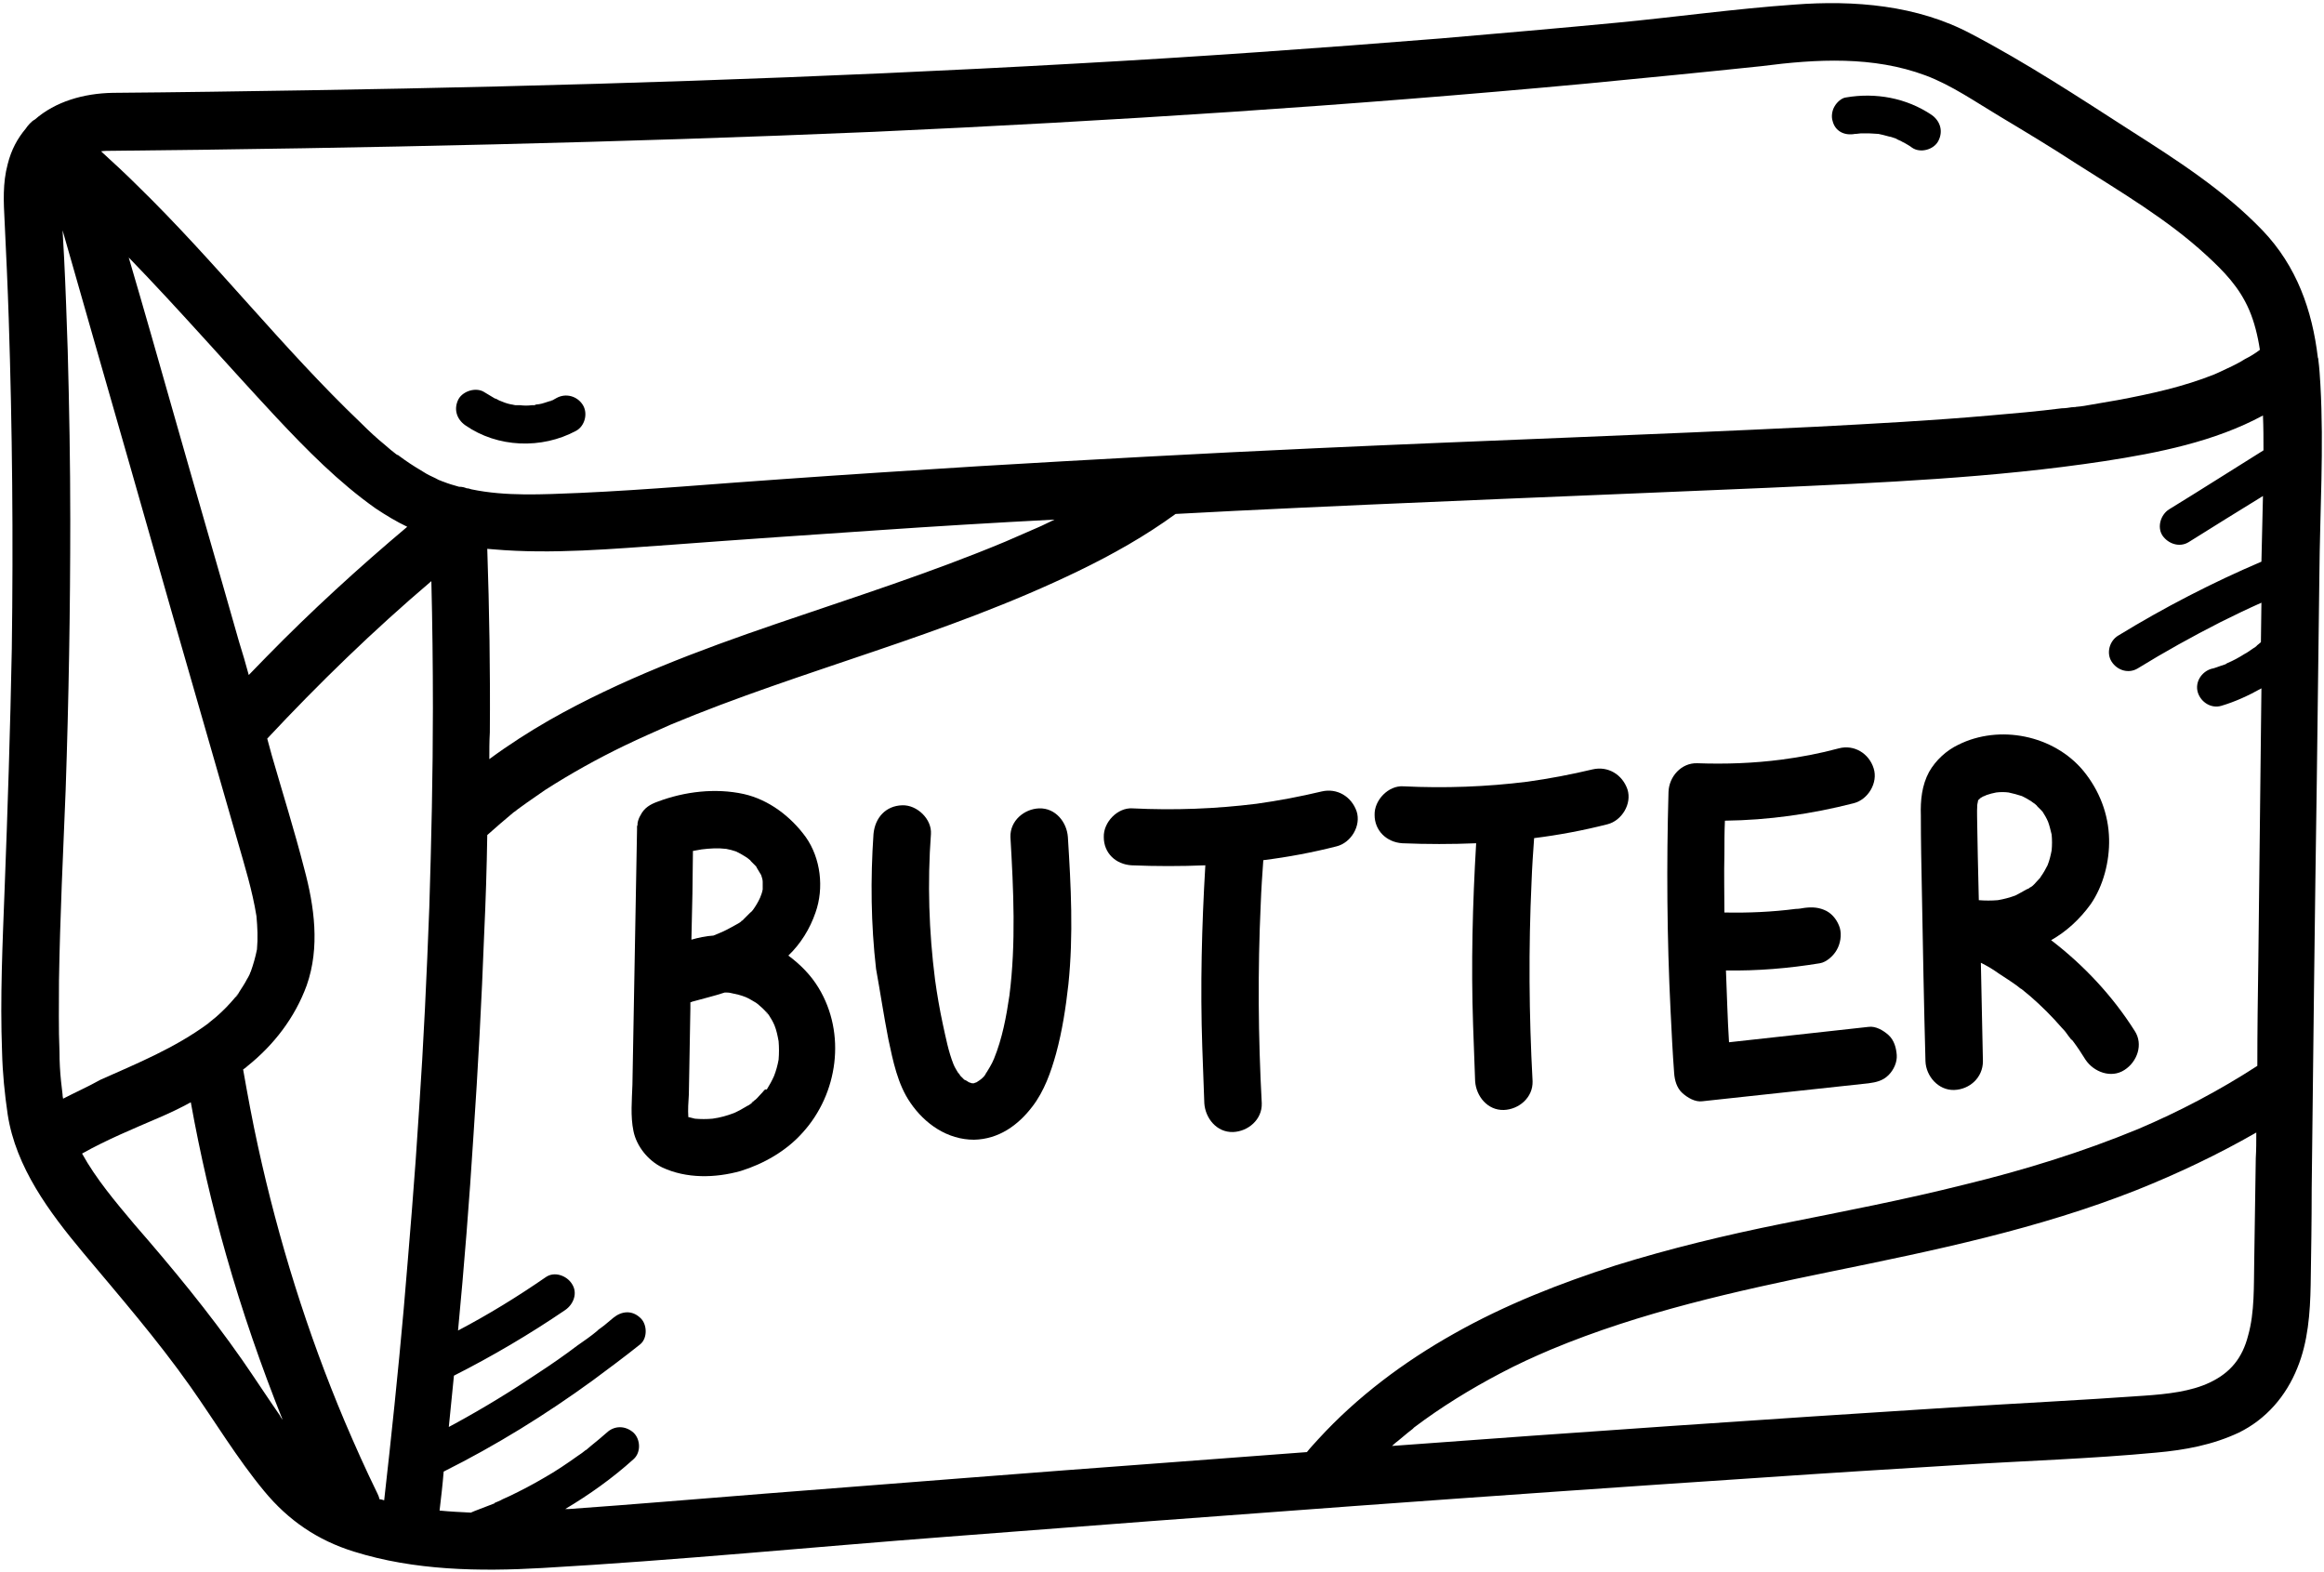
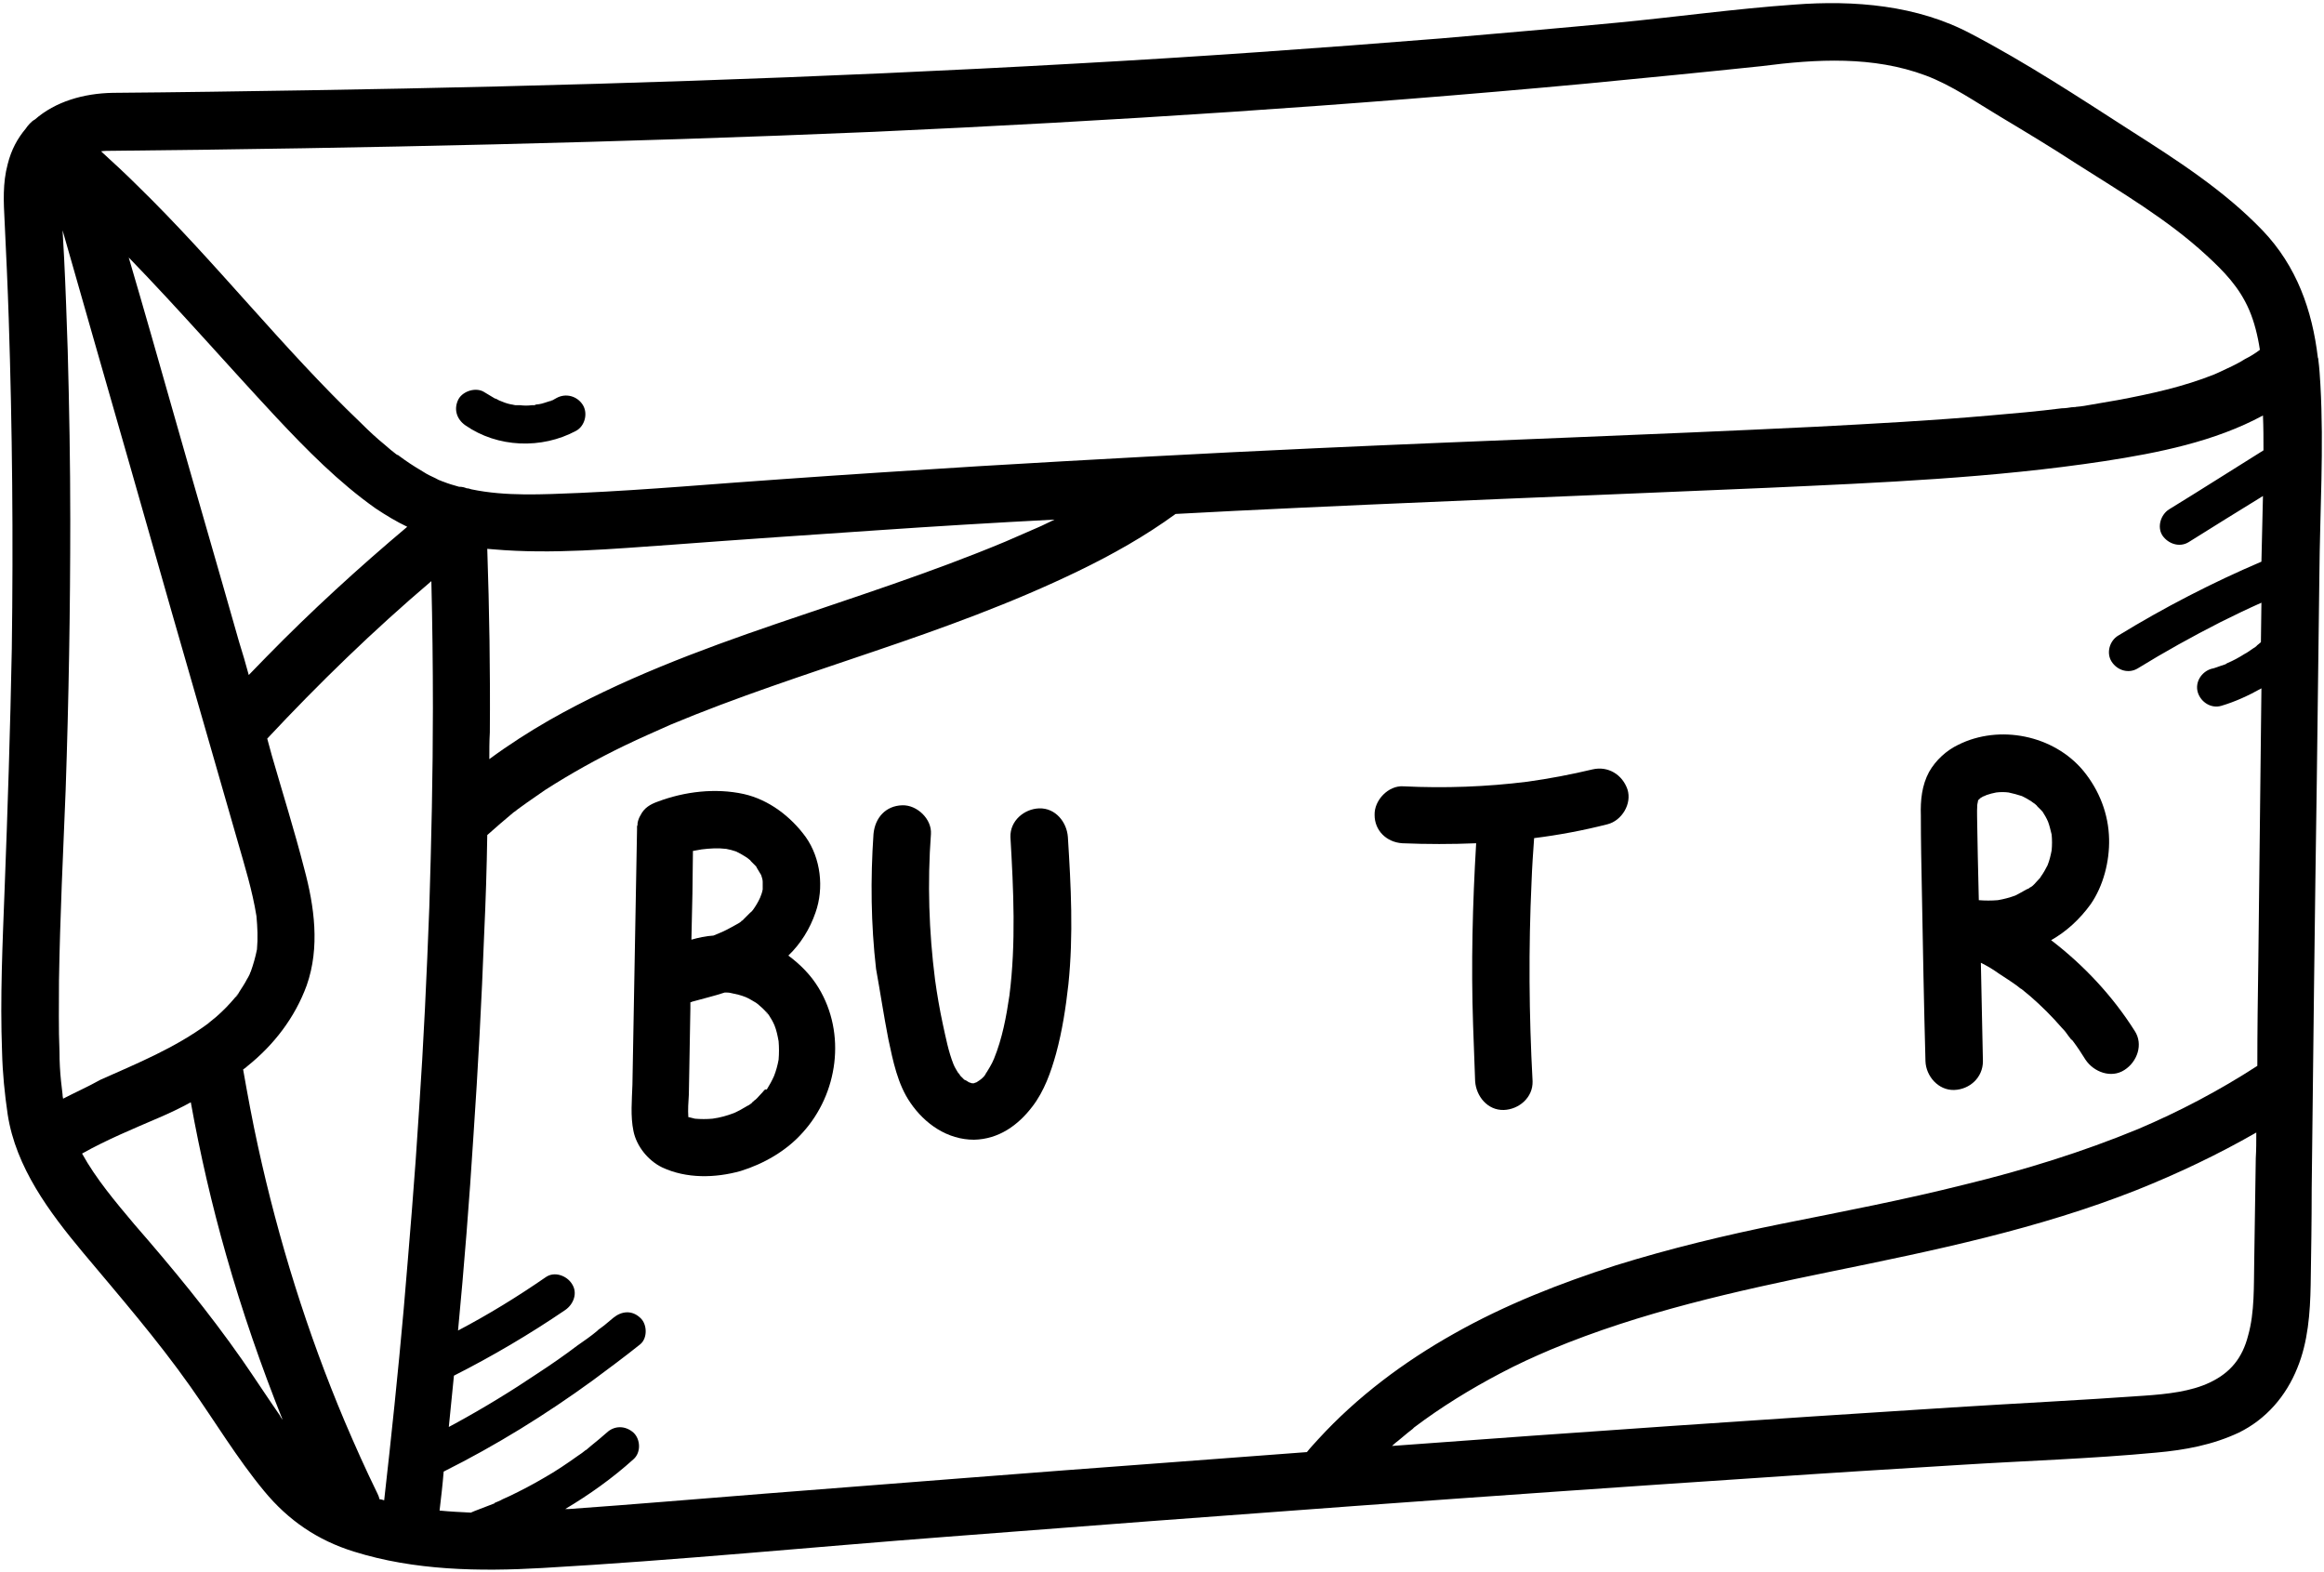
<svg xmlns="http://www.w3.org/2000/svg" height="306.4" preserveAspectRatio="xMidYMid meet" version="1.0" viewBox="23.5 96.7 453.1 306.4" width="453.1" zoomAndPan="magnify">
  <g id="change1_1">
    <path d="M475.5,166.9c0-0.2,0-0.3-0.1-0.5c-1.1-9.2-4.1-17.8-10.8-24.8c-7.5-7.8-16.7-13.7-25.8-19.5c-10.1-6.5-20.3-13.2-31-18.8 c-10.5-5.6-22.8-6.6-34.5-5.7c-11.4,0.8-22.9,2.4-34.3,3.5c-11.5,1.1-23.1,2.1-34.7,3.1c-23.7,1.9-47.5,3.6-71.2,4.9 c-49.8,2.8-99.6,4.4-149.5,5.2c-12.7,0.2-25.4,0.4-38.1,0.5c-5.7,0.1-11.2,1.7-15.2,5.2c-0.4,0.2-0.7,0.5-1,0.8 c-0.3,0.3-0.6,0.7-0.8,1c-1.6,1.9-2.8,4.1-3.5,6.9c-1,3.7-0.8,7.4-0.6,11.2c0.3,6.3,0.6,12.6,0.8,18.9c0.7,21.4,0.9,42.9,0.6,64.4 c-0.3,15.6-0.8,31.2-1.4,46.8c-0.4,10.6-0.9,21.2-0.5,31.8c0.1,4.1,0.5,8.1,1.1,12.2c1.6,10.3,8.1,19,14.6,26.8 c7.2,8.6,14.5,17,21,26.2c4.8,6.8,9.1,14,14.4,20.4c4.7,5.7,10.4,9.6,17.5,11.8c11.8,3.7,24.5,3.9,36.7,3.2 c26.3-1.5,52.7-4.1,79-6.1c52.8-4.1,105.6-8,158.4-11.5c13-0.9,26-1.7,39-2.5c12.7-0.8,25.6-1.2,38.3-2.4c5.6-0.5,11-1.5,16.1-3.9 c5.3-2.6,9.2-7.1,11.4-12.6c2.1-5.1,2.5-10.8,2.6-16.2c0.1-6.2,0.2-12.5,0.2-18.7c0.3-26.6,0.6-53.2,1-79.8 c0.2-13.3,0.3-26.6,0.5-39.9c0.1-12.3,0.9-24.8,0.2-37.1C475.8,170,475.7,168.4,475.5,166.9z M463,342.3 c-0.1,5.1,0.1,10.2-1.2,14.8c-1.1,4.3-3.4,7.2-7.4,9.1c-3.7,1.8-8.5,2.3-12.8,2.6c-12.5,0.9-25.1,1.5-37.6,2.3 c-36.4,2.3-72.7,4.8-109.1,7.5c0.4-0.4,0.9-0.8,1.3-1.1c0.6-0.5,1.2-1,1.8-1.5c0.3-0.2,0.6-0.5,0.9-0.7c0.1-0.1,0.2-0.2,0.3-0.3 c5.3-4,11-7.5,16.9-10.6c3.2-1.7,6.5-3.2,9.8-4.6c17.5-7.3,36.1-11.4,54.6-15.2c20.1-4.1,40.4-8.3,59.6-15.9 c8-3.2,15.8-6.9,23.3-11.2c0,1.7,0,3.4-0.1,5C463.2,329.1,463.1,335.7,463,342.3z M398.9,111.4c5.1,1.9,9.8,5.2,14.5,8 c5,3,10,6,14.9,9.2c8.8,5.6,17.8,10.9,25.3,17.8c3.5,3.2,6.5,6.3,8.4,10.7c1,2.3,1.7,5.1,2.1,7.8c-0.9,0.7-1.9,1.3-2.9,1.8 c-1.1,0.7-2.3,1.3-3.4,1.8c-0.6,0.3-1.1,0.5-1.7,0.8c-0.3,0.1-0.6,0.3-0.9,0.4c-6,2.4-12.4,3.8-18.8,5c-1.9,0.3-3.9,0.7-5.8,1 c-1,0.2-2,0.3-3.1,0.4c0,0-0.1,0-0.1,0c-0.6,0.1-1.3,0.2-1.9,0.2c-4.7,0.6-9.3,1-14,1.4c-11.3,1-22.6,1.6-34,2.2 c-32.6,1.6-65.1,2.7-97.7,4.2c-21.9,1-43.7,2.2-65.6,3.5c-12.7,0.8-25.3,1.6-37.9,2.5c-13.2,0.9-26.4,2.1-39.7,2.7 c-7.4,0.3-14.5,0.7-21.2-0.7c-0.3-0.1-0.6-0.2-0.9-0.2c-0.5-0.2-0.9-0.3-1.5-0.3c-1.1-0.3-2.1-0.6-3.1-1c-0.1,0-0.2-0.1-0.3-0.1 c-0.1-0.1-0.6-0.2-0.7-0.3c-0.7-0.4-1.5-0.7-2.2-1.1c-1.5-0.9-3-1.8-4.4-2.8c-0.4-0.3-0.7-0.5-1.1-0.8c-0.1-0.1-0.1-0.1-0.2-0.1 c-0.1,0-0.1-0.1-0.2-0.1c-0.8-0.6-1.5-1.2-2.3-1.9c-1.6-1.3-3.1-2.7-4.6-4.2c-15.4-14.7-28.4-31.5-43.6-46.3 c-2.3-2.3-4.7-4.5-7.1-6.7c0.7-0.1,1.4-0.1,2.3-0.1c49.5-0.5,99-1.6,148.4-3.7c46.4-2.1,92.7-5.1,138.9-9.4 c11.4-1.1,22.7-2.2,34.1-3.4C377.7,108.2,388.7,107.6,398.9,111.4z M97.5,389c-0.1-0.4-0.2-0.7-0.4-1.1c-2.3-4.7-4.4-9.4-6.4-14.1 c-7.3-17.3-12.9-35.3-16.9-53.6c-1.1-5-2-9.9-2.9-15c0.3-0.2,0.6-0.4,0.9-0.7c5.1-4.1,9.2-9.4,11.5-15.7c2.6-7.4,1.5-15.4-0.5-22.8 c-1.9-7.4-4.2-14.7-6.3-22c-0.3-1.1-0.6-2.2-0.9-3.3c10.1-10.8,20.7-21.1,32-30.7c0.2,8.2,0.3,16.4,0.3,24.7 c0,13-0.3,25.9-0.7,38.9c-0.5,13.2-1.1,26.3-2,39.5c-0.8,13-1.9,25.9-3,38.9c-1.1,12.4-2.4,24.8-3.8,37.2 C98.1,389.1,97.8,389,97.5,389z M35.8,310.9c0-0.2-0.1-0.4-0.1-0.7c0,0,0,0,0-0.1c-0.1-0.9-0.2-1.7-0.3-2.6 c-0.2-1.9-0.3-3.8-0.3-5.7c-0.2-4.6-0.1-9.3-0.1-13.9c0.2-12.4,0.8-24.8,1.3-37.2c0.6-17.6,0.9-35.1,0.9-52.7c0-11-0.2-22-0.5-33 c-0.2-6-0.4-12-0.7-18c-0.1-1.8-0.2-3.6-0.3-5.4c4.4,15.4,8.8,30.8,13.2,46.1c5.4,19,10.8,37.9,16.3,56.9c1.5,5.3,3.1,10.7,4.6,16 c1.4,4.9,2.9,9.7,3.7,14.7c0.2,2.2,0.3,4.3,0.1,6.5c-0.3,1.5-0.7,2.9-1.2,4.3c-0.1,0.2-0.2,0.4-0.2,0.5c-0.2,0.4-0.4,0.8-0.6,1.1 c-0.4,0.8-0.9,1.5-1.4,2.3c-0.2,0.4-0.5,0.7-0.7,1c0.2-0.4,0.4-0.6,0.5-0.6c-0.1,0.2-0.4,0.6-0.6,0.7c-0.6,0.7-1.2,1.4-1.8,2 c-0.6,0.6-1.2,1.2-1.9,1.8c-0.4,0.3-0.7,0.6-1.1,0.9c-0.1,0.1-0.4,0.3-0.6,0.5c-6.4,4.7-13.7,7.7-20.9,10.9 C40.6,308.6,38.1,309.7,35.8,310.9z M102.9,199.4c-9.5,8-18.7,16.4-27.4,25.3c-1.2,1.2-2.3,2.4-3.5,3.6c-0.6-2.2-1.2-4.3-1.9-6.5 c-4.2-14.8-8.5-29.5-12.7-44.3c-2.9-10.2-5.8-20.4-8.8-30.6c9.8,10.1,19.1,20.8,28.7,31.1c6,6.4,12.2,12.7,19.4,17.8 C98.8,197.2,100.8,198.4,102.9,199.4z M219.5,202.3c-14.6,6.1-29.7,10.9-44.6,16c-15.2,5.2-30.4,10.9-44.3,18.8 c-4,2.3-7.9,4.8-11.7,7.6c0-1.7,0-3.5,0.1-5.2c0.1-11.9-0.1-23.9-0.5-35.8c0.4,0,0.8,0.1,1.2,0.1c11.5,1,23.3-0.1,34.8-0.9 c13.3-1,26.5-1.9,39.8-2.8c11.6-0.8,23.2-1.5,34.8-2.1c-1.1,0.5-2.2,1.1-3.4,1.6C223.6,200.5,221.6,201.4,219.5,202.3z M427.7,176.1c0.3,0,0.6-0.1,0.6-0.1C428.1,176.1,427.9,176.1,427.7,176.1z M39.5,321.6c4.8-2.7,9.9-4.8,15-7 c2.1-0.9,4.2-1.9,6.2-3c1.8,10,4.1,20,6.9,29.8c3.1,10.9,6.8,21.6,11,32.1c-0.2-0.3-0.4-0.5-0.5-0.8c-2.5-3.6-4.9-7.3-7.4-10.9 c-6.5-9.3-13.6-17.9-21-26.4C46,331,42.2,326.5,39.5,321.6z M133.7,390.9c4.7-2.8,9.2-6,13.3-9.7c1.5-1.3,1.4-3.9,0-5.2 c-1.6-1.4-3.7-1.4-5.2,0c-1,0.9-2,1.7-3.1,2.6c-0.2,0.2-0.5,0.4-0.7,0.6c-0.1,0.1-0.2,0.2-0.3,0.2c-0.5,0.4-1,0.8-1.5,1.1 c-2.1,1.5-4.3,3-6.6,4.3c-2.2,1.3-4.5,2.5-6.8,3.6c-0.6,0.3-1.2,0.5-1.7,0.8c-0.3,0.1-0.6,0.3-0.9,0.4c-0.1,0-0.1,0-0.2,0.1 c0,0-0.1,0-0.1,0.1c-1.3,0.5-2.6,1-3.9,1.5c-0.2,0.1-0.5,0.2-0.7,0.3c-2-0.1-4.1-0.2-6.1-0.4c0.3-2.5,0.6-5.1,0.8-7.6 c10.2-5.1,19.9-11.1,29.1-17.8c3.1-2.3,6.2-4.6,9.2-7c1.5-1.2,1.4-4,0-5.2c-1.6-1.5-3.6-1.3-5.2,0c-0.6,0.5-1.2,1-1.8,1.5 c-0.3,0.2-0.5,0.4-0.8,0.6c-0.2,0.1-0.4,0.3-0.5,0.4c0,0,0,0-0.1,0.1c-1.2,1-2.5,1.9-3.8,2.8c-2.5,1.9-5.1,3.7-7.7,5.4 c-5.2,3.5-10.6,6.8-16.1,9.8c-0.4,0.2-0.9,0.5-1.3,0.7c0.3-3.3,0.7-6.7,1-10c7.5-3.8,14.8-8.1,21.7-12.8c1.6-1.1,2.5-3.3,1.3-5.1 c-1-1.6-3.4-2.5-5.1-1.3c-5.5,3.8-11.2,7.3-17.1,10.4c1.2-12.6,2.2-25.2,3-37.9c0.9-13.2,1.6-26.3,2.1-39.5 c0.3-6.4,0.5-12.8,0.6-19.2c1.7-1.5,3.4-3,5.1-4.4c0.3-0.2,0.6-0.4,0.8-0.6c0.6-0.4,1.2-0.9,1.8-1.3c1.2-0.8,2.4-1.7,3.6-2.5 c5-3.2,10.2-6.1,15.6-8.7c2.9-1.4,5.9-2.7,8.8-4c12.9-5.4,26.2-9.7,39.4-14.2c13.6-4.6,27.2-9.5,40.2-15.8 c6.6-3.2,13-6.8,18.9-11.1c3.8-0.2,7.6-0.4,11.5-0.6c34.6-1.7,69.3-3,104-4.5c21.9-1,43.9-1.9,65.6-5.2c10.4-1.6,21.5-3.8,30.9-8.9 c0.1,2.3,0.1,4.5,0.1,6.8c-6.1,3.8-12.2,7.7-18.4,11.5c-1.6,1-2.4,3.4-1.3,5.1c1.1,1.6,3.3,2.4,5.1,1.3c4.8-3,9.6-6,14.5-9 c-0.1,4.3-0.2,8.6-0.3,12.8c-9.6,4.1-18.9,8.9-27.9,14.4c-1.7,1-2.4,3.4-1.3,5.1c1.1,1.7,3.3,2.4,5.1,1.3c5.2-3.2,10.6-6.2,16.1-9 c2.6-1.3,5.3-2.6,8-3.8c0,2.6-0.1,5.2-0.1,7.7c-0.2,0.2-0.4,0.3-0.6,0.5c-0.1,0.1-0.2,0.1-0.2,0.2c0,0,0,0,0,0 c-0.2,0.2-0.5,0.4-0.7,0.5c-0.6,0.4-1.1,0.8-1.7,1.1c-1.1,0.7-2.2,1.3-3.4,1.8c-0.1,0.1-0.2,0.1-0.3,0.2c-0.3,0.1-0.6,0.2-0.9,0.3 c-0.6,0.2-1.3,0.5-1.9,0.6c-1.9,0.6-3.2,2.6-2.6,4.6c0.6,1.9,2.6,3.2,4.6,2.6c2.7-0.8,5.3-2,7.8-3.4c-0.2,17.6-0.4,35.2-0.6,52.8 c-0.1,6.9-0.2,13.9-0.2,20.8c-7.4,4.8-15.2,8.9-23.2,12.3c-10.9,4.5-22.2,8-33.7,10.8c-11.9,3-23.9,5.3-35.9,7.7 c-10.9,2.2-21.7,4.8-32.3,8.1c-10.9,3.5-21.6,7.7-31.5,13.3c-9.8,5.5-18.9,12.3-26.5,20.6c-0.7,0.8-1.5,1.6-2.2,2.5 c-9.3,0.7-18.6,1.4-27.9,2.1c-25.9,1.9-51.9,4-77.8,6c-12.7,1-25.5,2.1-38.2,3C134,390.9,133.9,390.9,133.7,390.9z M139.9,356 C139.8,356.1,139.7,356.1,139.9,356L139.9,356z" />
    <path d="M69.8,290.7C69.9,290.6,69.9,290.6,69.8,290.7L69.8,290.7z" />
    <path d="M180,317.5c6.9-7.6,8.5-19.3,3.1-28.2c-1.5-2.5-3.6-4.6-5.9-6.3c2.4-2.3,4.2-5.2,5.3-8.4c1.7-4.8,1-10.6-1.9-14.7 c-2.9-4-7.2-7.3-12.1-8.4c-5.5-1.2-11.5-0.5-16.8,1.5c-1.4,0.5-2.6,1.2-3.3,2.6c-0.3,0.5-0.5,1-0.6,1.6c0,0.1,0,0.1,0,0.2 c0,0.1,0,0.2-0.1,0.4c0,0.1,0,0.1,0,0.2c0,0.1,0,0.3,0,0.4c0,0,0,0,0,0c-0.2,11.1-0.4,22.1-0.6,33.2c-0.1,5.5-0.2,11.1-0.3,16.6 c-0.1,3-0.4,6.1,0.2,9c0.6,3,2.9,5.8,5.6,7.1c4.7,2.2,10.3,2.1,15.3,0.7C172.4,323.6,176.8,321.1,180,317.5z M168,276.3 c0.1-0.1,0.2-0.2,0.4-0.3C168.3,276.2,168.1,276.3,168,276.3z M165.1,262.2c0.6,0.1,1.3,0.3,1.9,0.5c0.6,0.3,1.2,0.6,1.8,1 c0.3,0.2,0.5,0.3,0.7,0.5c0.1,0.1,0.3,0.2,0.4,0.4c0.3,0.3,0.6,0.6,0.9,0.9c0.1,0.1,0.2,0.2,0.2,0.3c0.3,0.5,0.6,1,0.9,1.5 c0.1,0.4,0.3,0.8,0.3,1.3c0,0.5,0,1,0,1.5c-0.1,0.6-0.3,1.1-0.5,1.6c-0.4,0.9-0.9,1.7-1.4,2.4c-0.2,0.2-0.3,0.4-0.5,0.5 c-0.4,0.4-0.8,0.8-1.2,1.2c-0.1,0.1-0.2,0.2-0.2,0.2c-0.1,0.1-0.2,0.1-0.2,0.2c-0.5,0.4-1,0.7-1.6,1c-0.9,0.5-1.8,1-2.8,1.4 c-0.4,0.2-0.8,0.3-1.2,0.5c-1.5,0.1-2.9,0.4-4.3,0.8c0.1-3,0.1-6,0.2-9c0-2.8,0.1-5.6,0.1-8.3c0.6-0.1,1.1-0.2,1.7-0.3 C161.9,262.1,163.5,262,165.1,262.2z M172.3,309.5c-0.4,0.4-0.8,0.9-1.2,1.3c-0.2,0.2-0.4,0.4-0.6,0.5c0,0.1-0.3,0.2-0.4,0.4 c-0.1,0.1-0.2,0.2-0.3,0.3c0.1-0.1,0.2-0.1,0.2-0.2c-0.3,0.2-0.5,0.4-0.8,0.5c-0.8,0.5-1.7,1-2.6,1.4c-1.3,0.5-2.7,0.9-4.2,1.1 c-1.1,0.1-2.3,0.1-3.4,0c-0.4-0.1-0.8-0.2-1.2-0.3c0,0-0.1,0-0.1,0c-0.1-1.5,0-2.9,0.1-4.4c0-1.8,0.1-3.7,0.1-5.5 c0.1-3.8,0.1-7.5,0.2-11.3c0-0.4,0-0.8,0-1.2c0.1,0,0.2,0,0.3-0.1c2.1-0.6,4.3-1.1,6.4-1.8c0.4,0,0.8,0,1.2,0.1 c1,0.2,1.9,0.4,2.9,0.8c0.7,0.3,1.3,0.7,2,1.1c0.1,0.1,0.3,0.2,0.4,0.3c0.3,0.3,0.6,0.5,0.9,0.8c0.3,0.3,0.5,0.5,0.8,0.8 c0,0-0.1-0.1-0.1-0.2c0,0.1,0.1,0.1,0.1,0.2c0,0,0,0,0.1,0.1c0.1,0.1,0.2,0.3,0.3,0.4c0,0,0,0,0,0c0.4,0.6,0.8,1.3,1.1,2 c0.4,1,0.6,2,0.8,3.1c0.1,1.2,0.1,2.4,0,3.6c-0.2,1.1-0.5,2.2-0.9,3.2c-0.4,0.9-0.9,1.8-1.4,2.6c0,0,0,0.1-0.1,0.1 c0,0,0.1-0.1,0.1-0.1C172.6,309,172.5,309.3,172.3,309.5z" />
    <path d="M173.1,294.4c-0.1-0.1-0.2-0.3-0.3-0.4c0,0,0,0-0.1-0.1C173.2,294.6,173.2,294.6,173.1,294.4z" />
    <path d="M172.7,309C171.8,309.9,172.4,309.4,172.7,309L172.7,309z" />
-     <path d="M169.9,311.7C169.9,311.7,169.9,311.7,169.9,311.7C170,311.7,170,311.7,169.9,311.7c0.2-0.2,0.3-0.3,0.5-0.4 C170.5,311.2,170.4,311.3,169.9,311.7z" />
    <path d="M196.7,299.3c0.9,4.2,1.8,8.8,4.3,12.4c2.8,4.1,7.2,7.2,12.4,7.2c4.8-0.1,8.6-2.8,11.4-6.5c2.3-3,3.6-6.7,4.6-10.3 c1.2-4.4,1.9-9,2.4-13.5c1-9.6,0.5-19.2-0.1-28.7c-0.2-2.9-2.4-5.7-5.6-5.6c-2.9,0.1-5.7,2.4-5.6,5.6c0.6,10.3,1.1,20.7-0.2,30.9 c-0.6,4.1-1.4,8.4-3,12.3c-0.2,0.5-0.5,1.1-0.8,1.6c-0.2,0.3-0.4,0.7-0.6,1c-0.1,0.1-0.2,0.3-0.3,0.5c-0.1,0.2-0.3,0.4-0.4,0.5 c-0.2,0.2-0.4,0.4-0.7,0.6c-0.1,0.1-0.2,0.1-0.3,0.2c-0.1,0.1-0.2,0.1-0.3,0.2c-0.2,0.1-0.4,0.1-0.5,0.2c-0.1,0-0.3,0-0.4,0 c-0.2-0.1-0.4-0.1-0.6-0.2c-0.3-0.2-0.6-0.4-0.9-0.5c0,0-0.1-0.1-0.1-0.1c-0.2-0.2-0.5-0.5-0.7-0.7c0,0,0,0,0,0 c-0.1-0.3-0.4-0.5-0.5-0.7c-0.3-0.5-0.6-1-0.8-1.5c-1-2.5-1.5-5.2-2.1-7.9c-0.6-2.8-1.1-5.7-1.5-8.6c-1.2-9.4-1.5-18.9-0.8-28.4 c0.2-2.9-2.7-5.7-5.6-5.6c-3.2,0.1-5.3,2.4-5.6,5.6c-0.6,8.8-0.5,17.6,0.5,26.3C195.1,290,195.8,294.7,196.7,299.3z" />
-     <path d="M244.1,265.4c4.8,0.2,9.6,0.2,14.4,0c-0.7,11.8-1,23.6-0.6,35.4c0.1,3.7,0.3,7.3,0.4,11c0.2,2.9,2.4,5.7,5.6,5.6 c2.9-0.1,5.7-2.4,5.6-5.6c-0.7-13-0.8-25.9-0.2-38.9c0.1-2.8,0.3-5.7,0.5-8.5c4.8-0.6,9.6-1.5,14.3-2.7c2.8-0.7,4.8-4,3.9-6.8 c-1-2.9-3.8-4.6-6.8-3.9c-4.2,1-8.4,1.8-12.7,2.4c-8,1-16.1,1.3-24.2,0.9c-2.9-0.2-5.7,2.7-5.6,5.6 C238.7,263,241,265.2,244.1,265.4z" />
    <path d="M296.9,261.1c4.8,0.2,9.6,0.2,14.4,0c-0.7,11.8-1,23.6-0.6,35.4c0.1,3.7,0.3,7.3,0.4,11c0.2,2.9,2.4,5.7,5.6,5.6 c2.9-0.1,5.7-2.4,5.6-5.6c-0.7-13-0.8-25.9-0.2-38.9c0.1-2.8,0.3-5.7,0.5-8.5c4.8-0.6,9.6-1.5,14.3-2.7c2.8-0.7,4.8-4,3.9-6.8 c-1-2.9-3.8-4.6-6.8-3.9c-4.2,1-8.4,1.8-12.7,2.4c-8,1-16.1,1.3-24.2,0.9c-2.9-0.2-5.7,2.7-5.6,5.6 C291.5,258.6,293.8,260.9,296.9,261.1z" />
-     <path d="M349.9,305.9c0.1,1.4,0.5,2.9,1.6,3.9c1,0.9,2.5,1.8,3.9,1.6c10.8-1.2,21.6-2.3,32.4-3.5c1.5-0.2,2.8-0.5,3.9-1.6 c1-1,1.7-2.5,1.6-3.9c-0.1-1.4-0.5-2.9-1.6-3.9c-1-0.9-2.5-1.8-3.9-1.6c-9.1,1-18.1,2-27.2,3c-0.3-4.7-0.4-9.3-0.6-14 c6.1,0.1,12.2-0.4,18.3-1.4c1.3-0.2,2.7-1.5,3.3-2.6c0.7-1.2,1-2.9,0.6-4.3c-0.4-1.3-1.3-2.6-2.6-3.3c-1.4-0.7-2.7-0.8-4.3-0.6 c-0.6,0.1-1.1,0.2-1.7,0.2c-4.6,0.6-9.3,0.8-13.9,0.7c0-3.8-0.1-7.6,0-11.4c0-2.2,0-4.3,0.1-6.5c8.5-0.1,16.9-1.3,25.1-3.4 c2.8-0.7,4.8-4,3.9-6.8c-0.9-2.9-3.8-4.7-6.8-3.9c-3.7,1-7.4,1.7-11.2,2.2c-5.4,0.7-10.9,0.9-16.4,0.7c-3.1-0.1-5.5,2.6-5.6,5.6 c-0.4,14.2-0.3,28.4,0.4,42.6C349.4,297.8,349.6,301.9,349.9,305.9z" />
    <path d="M427.3,299.5C427,299.1,426.7,298.8,427.3,299.5L427.3,299.5z" />
    <path d="M417.2,289.4C416.8,289.1,416.5,288.9,417.2,289.4L417.2,289.4z" />
    <path d="M398.2,270.5c0.2,11,0.4,22.1,0.7,33.1c0.1,2.9,2.5,5.7,5.6,5.6c3-0.1,5.6-2.4,5.6-5.6c-0.1-6.4-0.3-12.8-0.4-19.2 c1.2,0.6,2.4,1.3,3.5,2.1c1.2,0.8,2.5,1.6,3.7,2.5c0.2,0.2,0.5,0.4,0.7,0.5c-0.1-0.1-0.2-0.1-0.3-0.2c0.1,0.1,0.2,0.2,0.3,0.2 c0.6,0.5,1.1,0.9,1.7,1.4c2.2,1.9,4.3,4,6.2,6.2c0.5,0.5,0.9,1,1.3,1.6c0.2,0.3,0.5,0.6,0.7,0.9c-0.1-0.1-0.2-0.2-0.2-0.3 c0.1,0.1,0.2,0.2,0.3,0.3c0.9,1.2,1.7,2.4,2.5,3.7c1.6,2.4,5,3.7,7.6,2c2.5-1.6,3.7-5,2-7.6c-4.3-6.8-9.9-12.8-16.3-17.7 c3-1.7,5.6-4.1,7.7-7c2.5-3.6,3.7-8.4,3.6-12.7c-0.1-4.9-1.9-9.5-5-13.3c-5.8-7-16.4-9.1-24.4-5.1c-2.3,1.1-4.4,3-5.7,5.3 c-1.4,2.6-1.7,5.5-1.6,8.5C398,260.7,398.1,265.6,398.2,270.5z M410.8,251.7c0.6-0.2,1.3-0.4,1.9-0.5c0.8-0.1,1.6-0.1,2.4,0 c0.9,0.2,1.7,0.4,2.6,0.7c0.6,0.3,1.2,0.6,1.8,1c0.1,0.1,0.4,0.3,0.7,0.5c0.2,0.2,0.4,0.3,0.5,0.5c0.3,0.3,0.6,0.6,0.9,0.9 c0,0,0,0.1,0.1,0.1c0,0,0,0,0,0c0.4,0.6,0.8,1.3,1.1,2c0.3,0.8,0.5,1.7,0.7,2.5c0.1,1,0.1,2.1,0,3.1c-0.2,1-0.4,1.9-0.8,2.9 c-0.4,0.8-0.8,1.5-1.3,2.2c0,0-0.1,0.1-0.1,0.2c0,0-0.1,0.1-0.1,0.1c-0.4,0.4-0.7,0.8-1.1,1.2c-0.2,0.2-0.4,0.4-0.6,0.5 c0,0-0.1,0.1-0.2,0.1c-0.2,0.2-0.4,0.3-0.7,0.4c-0.7,0.4-1.4,0.8-2.2,1.2c-1.1,0.4-2.2,0.7-3.4,0.9c-1.2,0.1-2.5,0.1-3.7,0 c-0.1-2.9-0.1-5.8-0.2-8.6c0-1.8-0.1-3.7-0.1-5.5c0-1.5-0.1-3,0-4.5c0-0.2,0.1-0.4,0.1-0.5c0-0.1,0.1-0.1,0.1-0.2 c0,0.1-0.1,0.1-0.1,0.1c0,0,0-0.1,0-0.1c0,0,0.1-0.1,0.1-0.2c0-0.1,0.1-0.1,0.1-0.2c0,0,0,0,0,0c0,0.1-0.1,0.1-0.1,0.2 c0,0,0-0.1,0.1-0.1c0.1-0.1,0.2-0.2,0.3-0.3c0.2-0.1,0.3-0.2,0.5-0.3C410.4,251.9,410.6,251.8,410.8,251.7z M409.6,252.3 C409.6,252.3,409.6,252.3,409.6,252.3C409.6,252.3,409.6,252.3,409.6,252.3C409.6,252.3,409.6,252.3,409.6,252.3z" />
    <path d="M409.4,252.6C409.4,252.7,409.3,252.7,409.4,252.6C409.3,252.7,409.4,252.7,409.4,252.6 C409.4,252.6,409.4,252.6,409.4,252.6z" />
-     <path d="M385.2,122.8c0.1,0,0.1,0,0.2,0c0.3,0,0.6-0.1,0.9-0.1c0.5,0,1.1,0,1.6,0c0.6,0,1.2,0.1,1.7,0.1c0,0,0,0,0.1,0 c0.3,0.1,0.6,0.1,0.9,0.2c0.5,0.1,1,0.3,1.6,0.4c0.3,0.1,0.6,0.2,0.9,0.3c0.1,0,0.1,0.1,0.2,0.1c0.1,0.1,0.4,0.2,0.6,0.3 c0.3,0.1,0.5,0.3,0.8,0.4c0.5,0.3,1.1,0.6,1.6,1c1.6,1.1,4.2,0.4,5.1-1.3c1-1.9,0.4-3.9-1.3-5.1c-4.9-3.3-10.9-4.4-16.7-3.4 c-0.9,0.1-1.8,1-2.2,1.7c-0.5,0.8-0.7,2-0.4,2.9C381.3,122.3,383.1,123.2,385.2,122.8z" />
    <path d="M131.1,174.7c0,0-0.1,0-0.2,0.1C131,174.8,131.1,174.8,131.1,174.7C131.1,174.7,131.1,174.7,131.1,174.7z" />
    <path d="M132,174.3c-0.3,0.2-0.6,0.3-0.9,0.5c0,0,0,0,0.1,0c0,0,0,0-0.1,0c0,0,0,0,0,0c-0.3,0.2-0.2,0.1-0.1,0 c-0.1,0.1-0.3,0.1-0.3,0.1c-0.7,0.2-1.4,0.5-2.1,0.6c-0.2,0-0.9,0.1-1,0.2c-0.1,0-0.3,0-0.4,0c-0.8,0.1-1.5,0.1-2.3,0 c-0.2,0-0.4,0-0.5,0c-0.1,0-0.3,0-0.4,0c-0.2,0-0.4-0.1-0.5-0.1c-0.7-0.1-1.4-0.3-2.1-0.6c-0.2-0.1-0.3-0.1-0.5-0.2 c0,0-0.1,0-0.2-0.1c-0.1,0-0.1-0.1-0.2-0.1c-0.2-0.1-0.3-0.2-0.5-0.2c-0.7-0.4-1.3-0.8-2-1.2c-1.6-1.1-4.2-0.3-5.1,1.3 c-1,1.9-0.4,3.9,1.3,5.1c6.3,4.4,14.9,4.7,21.6,1.1c1.7-0.9,2.4-3.4,1.3-5.1C136,173.9,133.8,173.3,132,174.3z M127.7,175.7 c0,0-0.1,0-0.1,0C127.7,175.6,128.2,175.6,127.7,175.7z" />
  </g>
</svg>